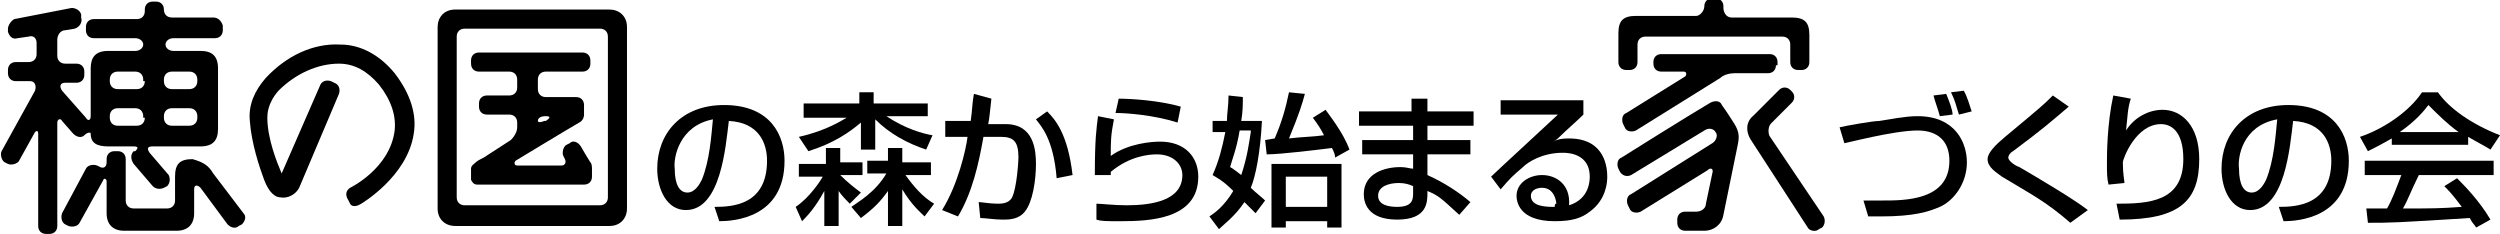
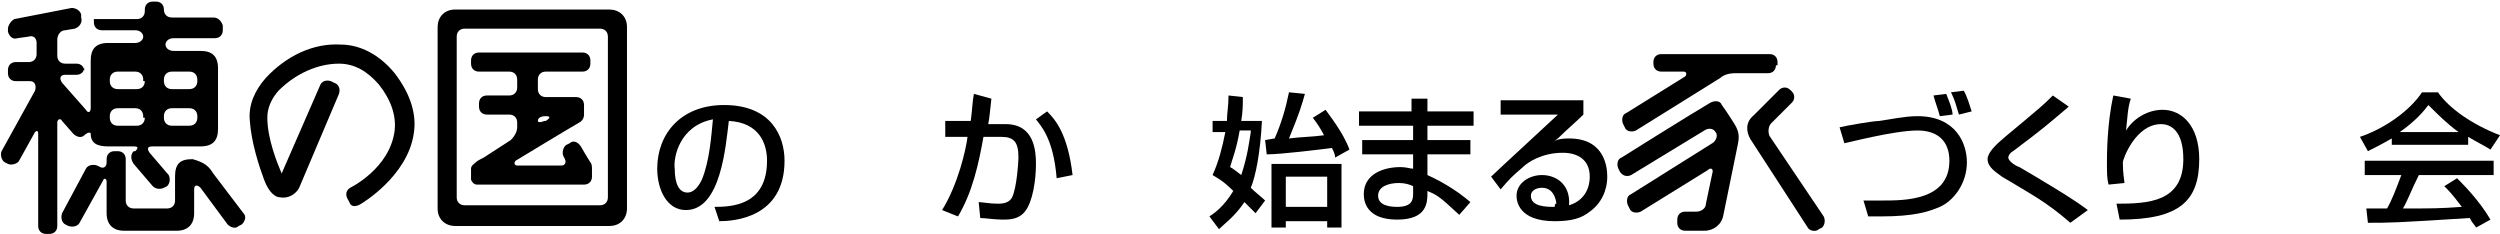
<svg xmlns="http://www.w3.org/2000/svg" version="1.1" id="レイヤー_1" x="0px" y="0px" width="314.2px" height="29.4px" viewBox="0 0 314.2 29.4" style="enable-background:new 0 0 314.2 29.4;" xml:space="preserve">
  <g>
    <path d="M89.6,15c-0.2,2-0.4,5.2-1.4,7.6c-0.2,0.4-0.8,1.6-1.8,1.6s-1.6-1-1.6-3C84.6,19.8,85.4,15.8,89.6,15z M90.4,27.8   c1.8,0,8.2-0.4,8.2-7.6c0-3-1.6-7-7.6-7c-5.4,0-8.4,3.6-8.4,8c0,2.6,1.2,5.2,3.6,5.2c4.4,0,5-8,5.4-11.2c3.8,0.2,4.8,2.8,4.8,5   c0,5.6-4.4,5.8-6.6,5.8L90.4,27.8z" />
-     <path d="M103.6,24L103.6,24c-1.2,2.2-2.2,3.2-2.8,3.8L100,26c1.8-1.2,3.2-3.4,3.4-3.8h-3v-1.6h3.4v-2h1.8v1.8h2.8V22h-2.8   c1,1,1.8,1.6,2.6,2.2l-1.4,1.4c-0.4-0.4-1-1-1.4-1.6l0,0v4.4h-1.8V24z M113.8,22c1,1.4,2.2,2.8,3.6,3.6l-1.2,1.6   c-0.6-0.6-1.6-1.4-2.8-3.4l0,0v4.6h-1.8v-4.4l0,0c-1,1.4-1.8,2.2-3.4,3.4l-1.2-1.4c0.8-0.6,3-1.8,4.4-4.2H109v-1.6h2.6v-1.6h1.8   v1.8h3.6V22H113.8z M100.4,17.2c3.6-0.8,5.6-2.2,6-2.4l0,0H101V13h7v-1.4h1.8V13h6.8v1.6h-5.2l0,0c2.4,1.6,4.6,2.2,5.8,2.4   l-0.8,1.8c-2.4-0.8-4.6-2-6.4-3.8v3.8h-1.8v-3.4c-1.4,1.2-3.4,2.6-6.6,3.6L100.4,17.2z" />
    <path d="M124.6,12.4c-0.2,1.6-0.2,2.2-0.4,3.2h2.2c3.6,0,3.8,3.4,3.8,5c0,2-0.4,4.8-1.4,6c-0.8,1-2,1-2.8,1c-1,0-2.2-0.2-2.8-0.2   l-0.2-2c0.4,0,1.4,0.2,2.4,0.2c0.4,0,1.4,0,1.8-0.8c0.6-1.2,0.8-4.6,0.8-5c0-2-0.6-2.6-2.2-2.6h-2.2c-0.6,3.4-1.4,7-3.2,10l-2-0.8   c2-3.2,3-7.6,3.2-9.2h-2.8v-2h3.2c0.2-1.4,0.2-2.4,0.4-3.4L124.6,12.4z M132.8,22.4c-0.4-5-2-6.6-2.6-7.4l1.4-1c1,1,2.6,2.8,3.2,8   L132.8,22.4z" />
-     <path d="M148,15.4c-3.2-1-6.6-1.2-7.8-1.2l0.4-1.8c1.4,0,5,0.2,7.8,1L148,15.4z M140,15c-0.4,2-0.4,2.8-0.4,4.6   c2.2-1.6,5.2-1.8,6.2-1.8c3.2,0,4.8,2,4.8,4.4c0,5.4-6.2,5.6-9.8,5.6c-1.8,0-2.4,0-3-0.2v-2c0.6,0,2.2,0.2,3.8,0.2   c3.2,0,7-0.6,7-3.8c0-1.4-1.2-2.6-3.2-2.6c-1,0-3.4,0.2-5.8,2.2c0,0.2,0,0.2,0,0.4h-2c0-4.6,0.2-5.8,0.4-7.4L140,15z" />
    <path d="M157.2,16.6c-0.2,1.2-0.4,3-1.2,5.4c-0.8-0.6-1-0.8-1.4-1c0.2-0.8,0.8-2.2,1.2-4.6h1.4V16.6z M152.4,14.8v1.8h1.6   c-0.4,2-0.8,3.6-1.6,5.4c0.6,0.4,1.2,0.6,2.6,2c-1.2,2-2.4,2.8-3,3.2l1.2,1.6c0.6-0.6,2-1.6,3.2-3.4c0.8,0.8,1,1,1.4,1.4l1.2-1.6   c-0.4-0.4-1.2-1-1.8-1.6c0.6-1.4,1.2-4.4,1.4-8.4H156c0.2-1.2,0.2-2,0.2-3l-1.8-0.2c0,1.4-0.2,2.2-0.2,3.2h-1.8V14.8z M159.8,20.6   v8h1.8v-0.8h5.2v0.8h1.8v-8H159.8z M166.8,22.2V26h-5.2v-3.8H166.8z M159,17.6l0.2,1.8c1.8,0,6.6-0.6,8.2-0.8   c0.2,0.4,0.4,0.8,0.4,1.2l1.8-1c-0.8-2.2-2.6-4.4-3-5l-1.6,1c0.6,0.8,1,1.4,1.4,2.2c-1.4,0.2-2.8,0.2-4.4,0.4   c1.4-3.4,1.6-4.2,2-5.6l-2-0.2c-0.4,2-1,4-1.8,5.8L159,17.6z" />
    <path d="M177.6,24.2c0,0.8,0,1.8-2,1.8c-1,0-2.4-0.2-2.4-1.4c0-1.2,1.4-1.6,2.6-1.6c0.8,0,1.4,0.2,1.8,0.4   C177.6,23.4,177.6,24.2,177.6,24.2z M170.8,14v1.8h6.8v1.8h-6.4v1.8h6.4v1.8c-0.4,0-0.8-0.2-1.6-0.2c-2,0-4.6,0.8-4.6,3.4   c0,1,0.4,3.2,4.2,3.2s3.8-2.2,3.8-3.4V24c1.4,0.6,1.6,0.8,4,3l1.4-1.6c-1.4-1.2-3.2-2.4-5.4-3.4v-2.6h5.4v-1.8h-5.4v-1.8h5.8V14   h-5.8v-1.6h-2V14H170.8z" />
    <path d="M195.4,26c-1,0-3,0-3-1.4c0-0.6,0.6-1,1.4-1c1.6,0,1.8,1.8,1.8,2C195.4,25.6,195.4,25.8,195.4,26z M188.6,12.6v1.8h7.2   c-0.4,0.4-7.8,7.2-8.4,7.8l1.2,1.6c1.2-1.4,1.4-1.6,2.8-2.8c0.6-0.6,2.4-1.8,5-1.8c1.8,0,3.4,0.8,3.4,3c0,0.4,0,2.8-2.6,3.6   c0.2-2.6-1.6-3.8-3.4-3.8c-1.6,0-3.2,1-3.2,2.6c0,0.6,0.2,3.2,4.8,3.2c2.2,0,3.4-0.4,4.4-1.2c1.4-1,2.2-2.6,2.2-4.4   c0-1-0.2-4.8-4.8-4.8c-1.2,0-1.6,0.2-2,0.4l0,0c0.4-0.2,0.6-0.4,0.8-0.6c0.8-0.8,2.2-2,3-2.8v-1.8H188.6z" />
    <path d="M234.2,25.2c0.6,0,1.4,0,2.4,0c2.8,0,8.4,0,8.4-5c0-2.4-1.4-3.8-4-3.8c-3,0-9,1.6-9.2,1.6l-0.6-2c0.8-0.2,4.2-0.8,5-0.8   c1.4-0.2,3.2-0.6,4.8-0.6c4.8,0,6.2,3.4,6.2,5.8c0,2.6-1.6,4.8-3.4,5.6c-1.4,0.6-3.2,1.2-7.4,1.2c-0.6,0-1.2,0-1.6,0L234.2,25.2z    M246.2,14.4c-0.4-1.2-0.4-1.6-1-2.8l1.6-0.2c0.4,0.6,0.8,2,1,2.6L246.2,14.4z M243.8,14.6c-0.2-0.8-0.6-1.8-0.8-2.6l1.6-0.2   c0.4,1,0.8,2,0.8,2.6L243.8,14.6z" />
    <path d="M260.2,28c-3-2.6-4.6-3.4-8.6-5.8c-0.8-0.6-1.8-1.2-1.8-2.2c0-0.8,1-1.8,2.2-2.8c4.8-4,4.8-4,6-5.2l2,1.4   c-2.6,2.2-3,2.6-7,5.6c-0.4,0.2-0.6,0.6-0.6,0.8c0,0.4,0.8,1,1.4,1.2c2.4,1.4,6.8,4,8.6,5.4L260.2,28z" />
    <path d="M267.8,12.4c-0.4,1.2-0.4,2.2-0.6,4l0,0c1-1.6,2.8-2.6,4.6-2.6c2.4,0,4.6,2,4.6,6.2c0,5.2-2.4,7.6-10,7.6l-0.4-2   c4,0,8.4-0.2,8.4-5.6c0-3.6-1.6-4.4-2.8-4.4c-3.2,0-4.8,4.4-4.8,4.8c0,1.6,0.2,2.2,0.2,2.6l-2,0.2c-0.2-0.8-0.2-1.4-0.2-2.8   c0-0.8,0-4.8,0.8-8.4L267.8,12.4z" />
-     <path d="M286.2,15c-0.2,2-0.4,5.2-1.4,7.6c-0.2,0.4-0.8,1.6-1.8,1.6s-1.6-1-1.6-3C281.2,19.8,281.8,15.8,286.2,15z M287,27.8   c1.8,0,8.2-0.4,8.2-7.6c0-3-1.6-7-7.6-7c-5.4,0-8.4,3.6-8.4,8c0,2.6,1.2,5.2,3.6,5.2c4.4,0,5-8,5.4-11.2c3.8,0.2,4.8,2.8,4.8,5   c0,5.6-4.4,5.8-6.6,5.8L287,27.8z" />
    <path d="M301.6,16.6L301.6,16.6c2-1.4,3-2.6,3.6-3.4c1.2,1.2,2.4,2.4,3.8,3.4l0,0H301.6z M313,27.6c-1.4-2.4-3.4-4.4-4.2-5.2   l-1.6,1c0.6,0.6,1,1,2.2,2.6c-2.8,0.2-3.6,0.2-7.4,0.2c0.6-1,1-2.2,2-4.2h9.4v-1.8h-16.2V22h4.6c-0.6,1.6-1.2,3.2-1.8,4.2   c-0.8,0-2.2,0-2.6,0l0.2,1.8c2.8,0,3.4,0,12.8-0.6c0.4,0.8,0.6,0.8,0.8,1.2L313,27.6z M300.6,18.2h9.6v-1c1,0.6,2.2,1.2,2.8,1.6   l1.2-1.8c-3.6-1.4-6.4-3.4-7.8-5.4h-2c-1.6,2.4-4.8,4.6-7.8,5.6l1,1.8c0.8-0.4,1.6-0.8,3-1.6L300.6,18.2L300.6,18.2z" />
    <g>
-       <path d="M214.2,0.8c0-0.6,0.4-1,1-1h0.4c0.6,0,1,0.4,1,1V1c0,0.6,0.4,1.2,1,1.2h7.6c1.6,0,2.2,0.6,2.2,2.2v3.4c0,0.6-0.4,1-1,1    H226c-0.6,0-1-0.4-1-1V5.6c0-0.6-0.4-1-1-1h-17.2c-0.6,0-1,0.4-1,1v2.2c0,0.6-0.4,1-1,1h-0.4c-0.6,0-1-0.4-1-1V4.2    c0-1.6,0.6-2.2,2.2-2.2h7.6C213.6,2,214.2,1.4,214.2,0.8L214.2,0.8z" />
      <path d="M223.2,8.2c0,0.6-0.4,1-1,1H218c-0.6,0-1.4,0.2-1.8,0.6l-10.6,6.6c-0.4,0.2-1.2,0.2-1.4-0.4l-0.2-0.4    c-0.2-0.4-0.2-1.2,0.4-1.4l7.4-4.6C212,9.4,212,9,211.6,9h-2.8c-0.6,0-1-0.4-1-1V7.8c0-0.6,0.4-1,1-1h13.6c0.6,0,1,0.4,1,1v0.4    H223.2z" />
      <path d="M218,15.6c0.6,1,0.6,1.6,0.4,2.6l-1.8,8.8c-0.2,1.2-1.2,2-2.4,2h-2.4c-0.6,0-1-0.4-1-1v-0.4c0-0.6,0.4-1,1-1h1.4    c0.6,0,1.2-0.4,1.2-1l0.8-3.8c0.2-0.6-0.2-0.8-0.6-0.4l-8.4,5.2c-0.4,0.2-1.2,0.2-1.4-0.4l-0.2-0.4c-0.2-0.4-0.2-1.2,0.4-1.4    l10.2-6.4c0.4-0.2,0.8-1,0.4-1.4c-0.2-0.4-0.8-0.6-1.4-0.2l-9.2,5.6c-0.4,0.2-1,0.2-1.4-0.4l-0.2-0.4c-0.2-0.4-0.2-1.2,0.4-1.4    c0,0,8.6-5.4,11-6.8c0.6-0.4,1.4-0.4,1.6,0.2C217,14,218,15.6,218,15.6z" />
      <path d="M229.2,27.2c0.2,0.4,0.2,1-0.2,1.4l-0.4,0.2c-0.4,0.4-1.2,0.2-1.4-0.2L220,17.5c-0.6-1-0.6-2.2,0.4-3l3.2-3.2    c0.4-0.4,1-0.4,1.4,0l0.2,0.2c0.4,0.4,0.4,1,0,1.4l-2.6,2.6c-0.4,0.4-0.4,1.2-0.2,1.6L229.2,27.2z" />
    </g>
    <g>
      <path d="M49.6,9.2c2,2.6,2.8,5.2,2.4,7.6c-0.8,5.4-6.6,8.8-6.6,8.8c-0.6,0.4-1.2,0.4-1.4,0l-0.2-0.4c-0.4-0.6-0.4-1.2,0.2-1.6    c0,0,5-2.4,5.6-7.2c0.2-1.8-0.4-3.8-2-5.8c-1.4-1.6-3-2.6-5-2.6c-2.6,0-5.4,1.2-7.6,3.4c-1.4,1.6-1.4,3-1.4,3.4    c0,2.6,1.2,5.6,1.8,7l4.8-11c0.2-0.6,0.8-0.8,1.4-0.6l0.4,0.2c0.6,0.2,0.8,0.8,0.6,1.4l-5,11.8c-0.4,0.8-1.4,1.4-2.4,1.2    c-0.6,0-1.4-0.6-2-2.2s-1.6-4.6-1.8-7.4c-0.2-2,0.6-3.8,2-5.4c2.6-2.8,6-4.4,9.4-4.2C45.4,5.6,47.8,7,49.6,9.2z" />
      <g>
        <path d="M57.2,1.2c-1.4,0-2.2,1-2.2,2.2v22.8c0,1.4,1,2.2,2.2,2.2h19.4c1.4,0,2.2-1,2.2-2.2V3.4c0-1.4-1-2.2-2.2-2.2H57.2z      M75.4,3.6c0.6,0,1,0.4,1,1v20.2c0,0.6-0.4,1-1,1h-17c-0.6,0-1-0.4-1-1V4.6c0-0.6,0.4-1,1-1H75.4z" />
        <path d="M60,23.2c0.4,0,13,0,13.4,0c0.6,0,1-0.4,1-1c0-0.2,0-0.4,0-0.8s0-0.8-0.2-1c-0.4-0.6-1.2-2-1.2-2c-0.4-0.6-1-0.8-1.4-0.4     l-0.4,0.2c-0.4,0.2-0.6,1-0.4,1.4L71,20c0.2,0.4,0,0.8-0.4,0.8H65c-0.4,0-0.4-0.4-0.2-0.6c0,0,6.6-4,8-4.8c0.4-0.2,0.6-0.6,0.6-1     s0-1,0-1.2c0-0.6-0.4-1-1-1c-0.4,0-3.8,0-3.8,0c-0.6,0-1-0.4-1-1V10c0-0.6,0.4-1,1-1h4.6c0.6,0,1-0.4,1-1V7.6c0-0.6-0.4-1-1-1     h-13c-0.6,0-1,0.4-1,1V8c0,0.6,0.4,1,1,1H64c0.6,0,1,0.4,1,1v1c0,0.6-0.4,1-1,1h-2.8c-0.6,0-1,0.4-1,1v0.4c0,0.6,0.4,1,1,1H64     c0.6,0,1,0.4,1,1V16c0,0.6-0.4,1.2-0.8,1.6l-3.4,2.2c-0.4,0.2-0.8,0.4-1,0.6s-0.6,0.4-0.6,0.8s0,1.2,0,1.4     C59.4,23,59.6,23.2,60,23.2z M67.6,15.2c0-0.4,0.4-0.6,1-0.6s0.6,0.2,0,0.6h-0.2C68,15.4,67.6,15.4,67.6,15.2z" />
      </g>
      <g>
        <path d="M26.8,21.8l3.8,5c0.4,0.4,0.2,1-0.2,1.4L30,28.4c-0.4,0.4-1,0.2-1.4-0.2l-3.4-4.6c-0.4-0.4-0.8-0.4-0.8,0.2v3     c0,1.4-0.8,2.2-2.2,2.2h-6.6c-1.4,0-2.2-0.8-2.2-2.2v-4c0-0.4-0.4-0.4-0.4-0.2L10,28c-0.2,0.4-0.8,0.6-1.4,0.4l-0.4-0.2     c-0.4-0.2-0.6-0.8-0.4-1.4l3-5.6c0.2-0.4,0.8-0.6,1.4-0.4l0.4,0.2c0.4,0.2,0.8,0,0.8-0.6V20c0-0.6,0.4-1,1-1h0.4c0.6,0,1,0.4,1,1     v5.2c0,0.6,0.4,1,1,1H21c0.6,0,1-0.4,1-1v-3c0-1.6,0.6-2.2,2.2-2.2l0,0C25.6,20.4,26.2,20.8,26.8,21.8z" />
-         <path d="M26.8,2.2h-5.2c-0.6,0-1-0.4-1-1l0,0c0-0.6-0.4-1-1-1h-0.4c-0.6,0-1,0.4-1,1v0.2c0,0.6-0.4,1-1,1h-5.4c-0.6,0-1,0.4-1,1     v0.4c0,0.6,0.4,1,1,1H17c0.6,0,1,0.4,1,0.8s-0.4,0.8-1,0.8h-3.4c-1.6,0-2.2,0.8-2.2,2.2v6c0,0.6-0.4,0.6-0.6,0.2l-3-3.4     c-0.4-0.6-0.2-1,0.4-1h1.4c0.6,0,1-0.4,1-1V9c0-0.6-0.4-1-1-1H8.2c-0.6,0-1-0.4-1-1V5c0-0.6,0.4-1.2,1-1.2l1.2-0.2     c0.6-0.2,1-0.8,0.8-1.4V1.8C10,1.2,9.4,1,9,1L1.8,2.4C1.4,2.6,1,3.2,1,3.6V4c0.2,0.6,0.6,1,1.2,0.8l1.4-0.2c0.6-0.2,1,0.2,1,0.8     v1.4c0,0.6-0.4,1-1,1H2c-0.6,0-1,0.4-1,1v0.4c0,0.6,0.4,1,1,1h1.8c0.6,0,0.8,0.6,0.6,1.2L0.2,19c-0.2,0.4,0,1.2,0.4,1.4L1,20.6     c0.4,0.2,1.2,0,1.4-0.4l2-3.6c0.2-0.2,0.4-0.2,0.4,0.2v11.6c0,0.6,0.4,1,1,1h0.4c0.6,0,1-0.4,1-1v-13c0-0.4,0.4-0.6,0.6-0.2     l1.4,1.6c0.4,0.4,1,0.6,1.4,0.2l0,0c0.4-0.4,0.8-0.4,0.8-0.2c0,1.2,0.8,1.6,2.2,1.6h3.2c0.6,0,0.6,0.2,0.2,0.6h-0.2     c-0.4,0.4-0.4,1,0,1.6l2.4,2.8c0.4,0.4,1,0.4,1.4,0.2l0.4-0.2c0.4-0.4,0.4-1,0.2-1.4l-2.4-2.8c-0.4-0.6-0.2-0.8,0.4-0.8h6     c1.6,0,2.2-0.8,2.2-2.2V8.6c0-1.6-0.8-2.2-2.2-2.2h-3.4c-0.6,0-1-0.4-1-0.8s0.4-0.8,1-0.8H27c0.6,0,1-0.4,1-1V3.2     C27.8,2.6,27.4,2.2,26.8,2.2z M18.2,14.8c0,0.6-0.4,1-1,1h-2.4c-0.6,0-1-0.4-1-1v-0.2c0-0.6,0.4-1,1-1H17c0.6,0,1,0.4,1,1v0.2     H18.2z M18.2,10.2c0,0.6-0.4,1-1,1h-2.4c-0.6,0-1-0.4-1-1V10c0-0.6,0.4-1,1-1H17c0.6,0,1,0.4,1,1v0.2H18.2z M24.8,14.8     c0,0.6-0.4,1-1,1h-2.2c-0.6,0-1-0.4-1-1v-0.2c0-0.6,0.4-1,1-1h2.2c0.6,0,1,0.4,1,1V14.8z M21.6,9h2.2c0.6,0,1,0.4,1,1v0.2     c0,0.6-0.4,1-1,1h-2.2c-0.6,0-1-0.4-1-1V10C20.6,9.4,21,9,21.6,9z" />
+         <path d="M26.8,2.2h-5.2c-0.6,0-1-0.4-1-1l0,0c0-0.6-0.4-1-1-1h-0.4c-0.6,0-1,0.4-1,1v0.2c0,0.6-0.4,1-1,1h-5.4v0.4c0,0.6,0.4,1,1,1H17c0.6,0,1,0.4,1,0.8s-0.4,0.8-1,0.8h-3.4c-1.6,0-2.2,0.8-2.2,2.2v6c0,0.6-0.4,0.6-0.6,0.2l-3-3.4     c-0.4-0.6-0.2-1,0.4-1h1.4c0.6,0,1-0.4,1-1V9c0-0.6-0.4-1-1-1H8.2c-0.6,0-1-0.4-1-1V5c0-0.6,0.4-1.2,1-1.2l1.2-0.2     c0.6-0.2,1-0.8,0.8-1.4V1.8C10,1.2,9.4,1,9,1L1.8,2.4C1.4,2.6,1,3.2,1,3.6V4c0.2,0.6,0.6,1,1.2,0.8l1.4-0.2c0.6-0.2,1,0.2,1,0.8     v1.4c0,0.6-0.4,1-1,1H2c-0.6,0-1,0.4-1,1v0.4c0,0.6,0.4,1,1,1h1.8c0.6,0,0.8,0.6,0.6,1.2L0.2,19c-0.2,0.4,0,1.2,0.4,1.4L1,20.6     c0.4,0.2,1.2,0,1.4-0.4l2-3.6c0.2-0.2,0.4-0.2,0.4,0.2v11.6c0,0.6,0.4,1,1,1h0.4c0.6,0,1-0.4,1-1v-13c0-0.4,0.4-0.6,0.6-0.2     l1.4,1.6c0.4,0.4,1,0.6,1.4,0.2l0,0c0.4-0.4,0.8-0.4,0.8-0.2c0,1.2,0.8,1.6,2.2,1.6h3.2c0.6,0,0.6,0.2,0.2,0.6h-0.2     c-0.4,0.4-0.4,1,0,1.6l2.4,2.8c0.4,0.4,1,0.4,1.4,0.2l0.4-0.2c0.4-0.4,0.4-1,0.2-1.4l-2.4-2.8c-0.4-0.6-0.2-0.8,0.4-0.8h6     c1.6,0,2.2-0.8,2.2-2.2V8.6c0-1.6-0.8-2.2-2.2-2.2h-3.4c-0.6,0-1-0.4-1-0.8s0.4-0.8,1-0.8H27c0.6,0,1-0.4,1-1V3.2     C27.8,2.6,27.4,2.2,26.8,2.2z M18.2,14.8c0,0.6-0.4,1-1,1h-2.4c-0.6,0-1-0.4-1-1v-0.2c0-0.6,0.4-1,1-1H17c0.6,0,1,0.4,1,1v0.2     H18.2z M18.2,10.2c0,0.6-0.4,1-1,1h-2.4c-0.6,0-1-0.4-1-1V10c0-0.6,0.4-1,1-1H17c0.6,0,1,0.4,1,1v0.2H18.2z M24.8,14.8     c0,0.6-0.4,1-1,1h-2.2c-0.6,0-1-0.4-1-1v-0.2c0-0.6,0.4-1,1-1h2.2c0.6,0,1,0.4,1,1V14.8z M21.6,9h2.2c0.6,0,1,0.4,1,1v0.2     c0,0.6-0.4,1-1,1h-2.2c-0.6,0-1-0.4-1-1V10C20.6,9.4,21,9,21.6,9z" />
      </g>
    </g>
  </g>
</svg>